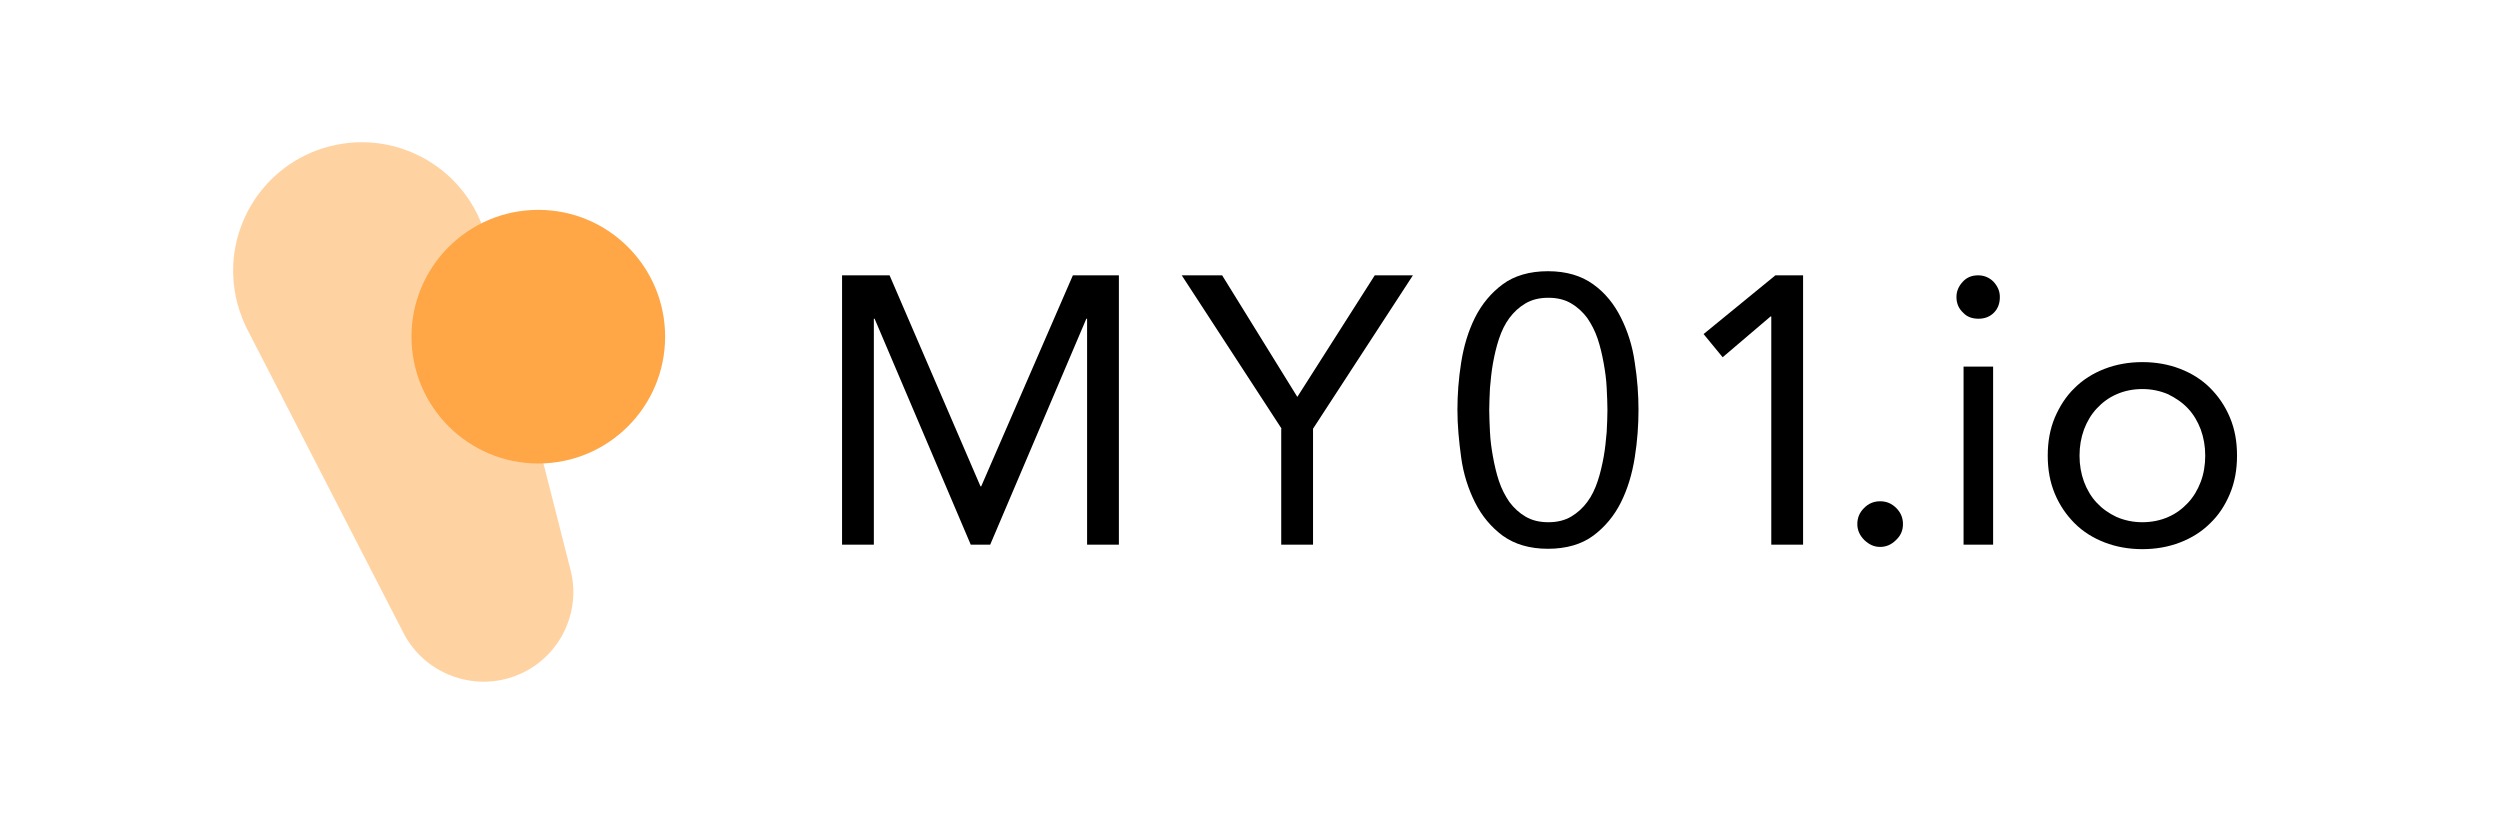
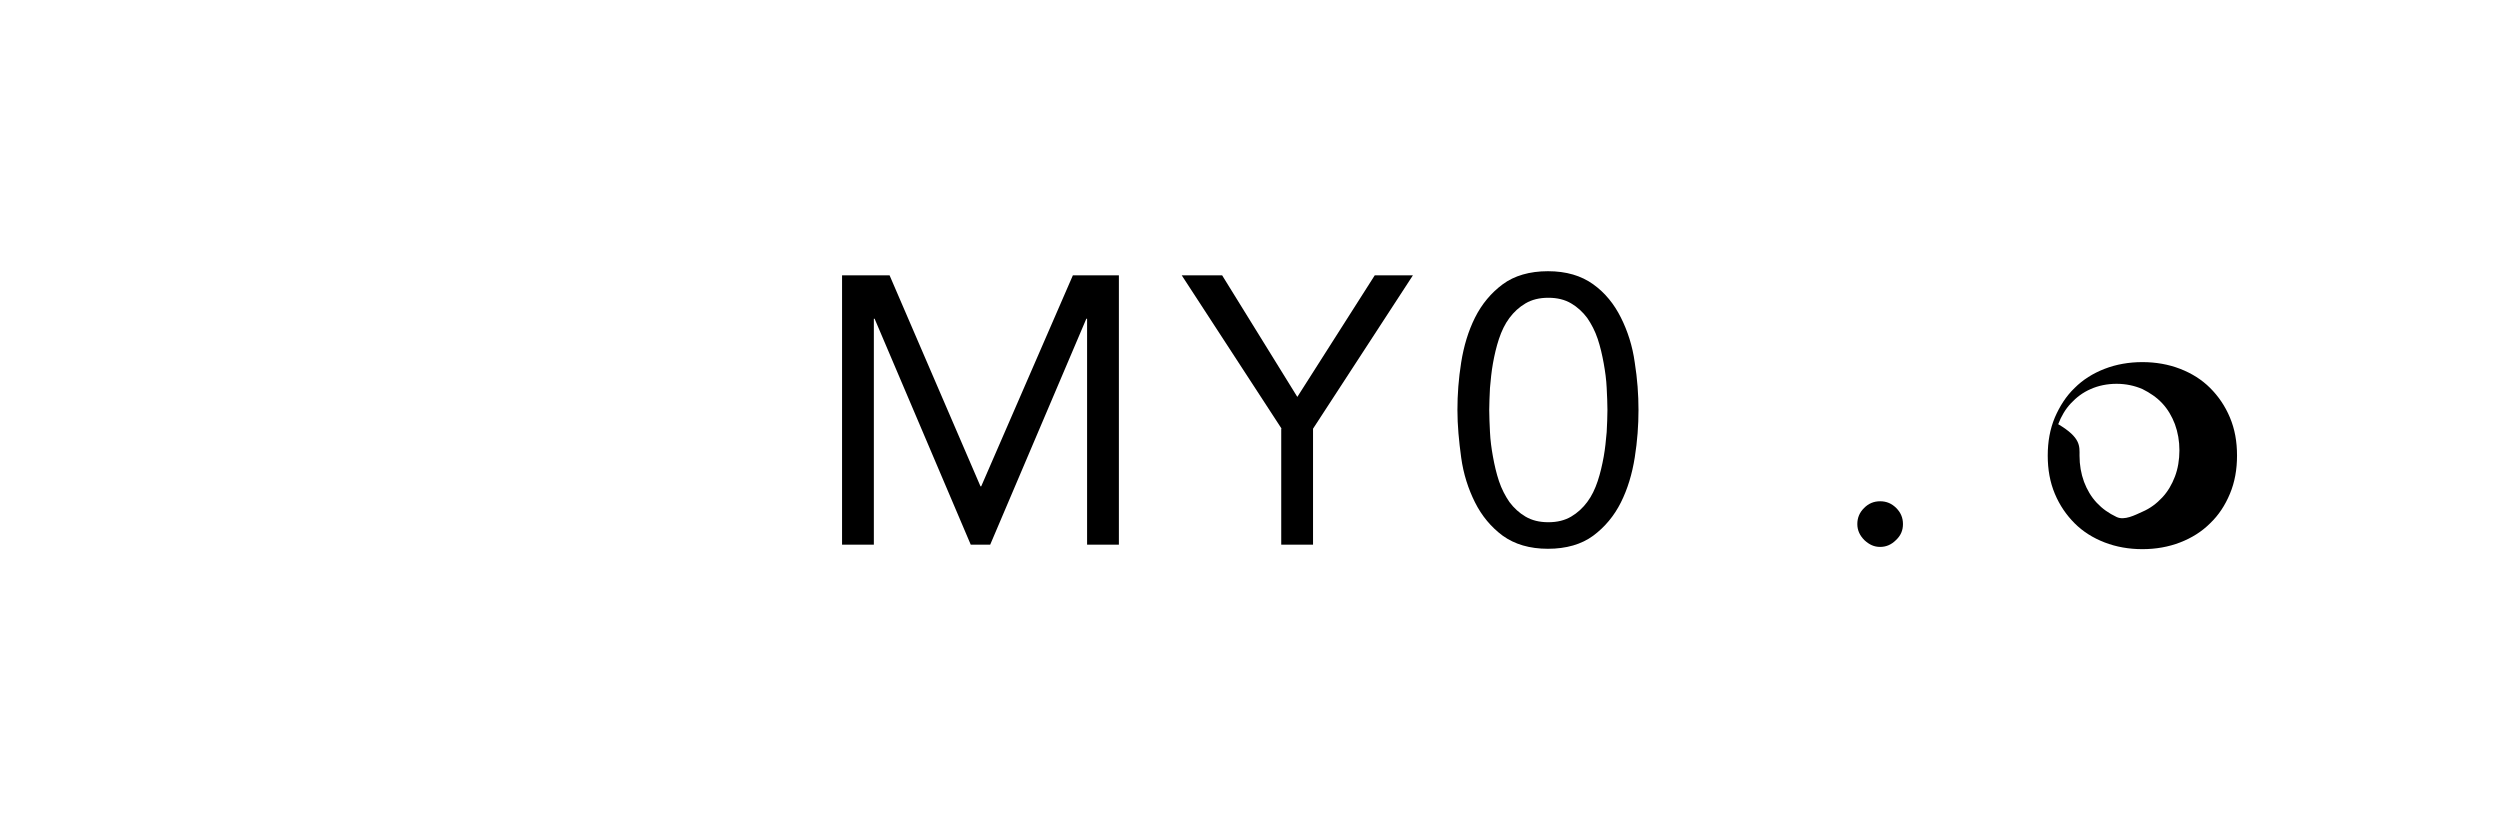
<svg xmlns="http://www.w3.org/2000/svg" version="1.1" id="Layer_1" x="0px" y="0px" viewBox="0 0 668.3 220.1" style="enable-background:new 0 0 668.3 220.1;" xml:space="preserve">
  <style type="text/css">
	.st0{opacity:0.5;fill:#FFA646;}
	.st1{fill:#FFA646;}
	.st2{enable-background:new    ;}
	.st3{fill:#ABABAB;}
</style>
  <g>
-     <path class="st0" d="M88.2,39.1c-18.4,4.7-29.5,23.4-24.8,41.8c0.8,3,1.9,5.8,3.3,8.3l0,0l41,79.7l0,0c4.9,9.9,16.3,15.4,27.5,12.6   c12.9-3.3,20.6-16.4,17.3-29.2L130,63.8C125.3,45.5,106.6,34.4,88.2,39.1z" />
-     <circle class="st1" cx="143.9" cy="90" r="33.9" />
    <g class="st2">
      <path d="M225.2,73.6h12.6l24.3,56.4h0.2l24.5-56.4h12.3v72h-8.5V85.2h-0.2l-25.7,60.4h-5.2l-25.7-60.4h-0.2v60.4h-8.5V73.6z" />
      <path d="M342.6,114.6l-26.7-41h10.8l20.1,32.5l20.7-32.5h10.2l-26.7,41v31h-8.5V114.6z" />
      <path d="M389.6,109.6c0-4.1,0.3-8.3,1-12.7c0.7-4.4,1.9-8.4,3.7-12c1.8-3.6,4.3-6.6,7.4-8.9c3.1-2.3,7.2-3.5,12.1-3.5    s8.9,1.2,12.1,3.5s5.6,5.3,7.4,8.9c1.8,3.6,3.1,7.6,3.7,12c0.7,4.4,1,8.6,1,12.7s-0.3,8.3-1,12.7c-0.7,4.4-1.9,8.4-3.7,12    c-1.8,3.6-4.3,6.6-7.4,8.9c-3.1,2.3-7.2,3.5-12.1,3.5s-8.9-1.2-12.1-3.5c-3.1-2.3-5.6-5.3-7.4-8.9c-1.8-3.6-3.1-7.6-3.7-12    C390,117.9,389.6,113.7,389.6,109.6z M398.1,109.6c0,1.8,0.1,3.7,0.2,5.9c0.1,2.2,0.4,4.4,0.8,6.6c0.4,2.2,0.9,4.4,1.6,6.5    c0.7,2.1,1.7,4,2.8,5.6c1.2,1.6,2.6,2.9,4.3,3.9c1.7,1,3.7,1.5,6.1,1.5c2.4,0,4.4-0.5,6.1-1.5c1.7-1,3.1-2.3,4.3-3.9    c1.2-1.6,2.1-3.5,2.8-5.6c0.7-2.1,1.2-4.3,1.6-6.5c0.4-2.2,0.6-4.4,0.8-6.6c0.1-2.2,0.2-4.1,0.2-5.9c0-1.8-0.1-3.7-0.2-5.9    c-0.1-2.2-0.4-4.4-0.8-6.6c-0.4-2.2-0.9-4.4-1.6-6.5c-0.7-2.1-1.7-4-2.8-5.6c-1.2-1.6-2.6-2.9-4.3-3.9c-1.7-1-3.7-1.5-6.1-1.5    c-2.4,0-4.4,0.5-6.1,1.5c-1.7,1-3.1,2.3-4.3,3.9c-1.2,1.6-2.1,3.5-2.8,5.6c-0.7,2.1-1.2,4.3-1.6,6.5c-0.4,2.2-0.6,4.4-0.8,6.6    C398.2,105.9,398.1,107.9,398.1,109.6z" />
-       <path d="M482,145.6h-8.5v-61h-0.2l-12.8,10.9l-5.1-6.2l19.2-15.7h7.4V145.6z" />
      <path d="M502.6,134c1.7,0,3.1,0.6,4.3,1.8c1.2,1.2,1.8,2.6,1.8,4.3c0,1.7-0.6,3.1-1.9,4.3c-1.2,1.2-2.6,1.8-4.2,1.8    c-1.6,0-2.9-0.6-4.2-1.8c-1.2-1.2-1.9-2.6-1.9-4.3c0-1.7,0.6-3.1,1.8-4.3C499.5,134.6,500.9,134,502.6,134z" />
-       <path d="M523,79.4c0-1.6,0.6-2.9,1.7-4.1s2.5-1.7,4.1-1.7s3,0.6,4.1,1.7c1.1,1.2,1.7,2.5,1.7,4.1c0,1.7-0.5,3.1-1.6,4.2    c-1.1,1.1-2.5,1.6-4.1,1.6c-1.7,0-3.1-0.5-4.1-1.6C523.6,82.5,523,81.1,523,79.4z M524.9,98h7.9v47.6h-7.9V98z" />
-       <path d="M547.4,121.8c0-3.7,0.6-7.1,1.9-10.2c1.3-3,3-5.7,5.3-7.9c2.2-2.2,4.9-3.9,8-5.1c3.1-1.2,6.5-1.8,10.1-1.8    c3.6,0,7,0.6,10.1,1.8c3.1,1.2,5.8,2.9,8,5.1c2.2,2.2,4,4.8,5.3,7.9c1.3,3.1,1.9,6.4,1.9,10.2c0,3.7-0.6,7.1-1.9,10.2    c-1.3,3.1-3,5.7-5.3,7.9c-2.2,2.2-4.9,3.9-8,5.1c-3.1,1.2-6.5,1.8-10.1,1.8c-3.6,0-7-0.6-10.1-1.8c-3.1-1.2-5.8-2.9-8-5.1    c-2.2-2.2-4-4.8-5.3-7.9C548,128.9,547.4,125.5,547.4,121.8z M555.9,121.8c0,2.5,0.4,4.8,1.2,7c0.8,2.1,1.9,4,3.4,5.6    c1.5,1.6,3.2,2.8,5.3,3.8c2.1,0.9,4.4,1.4,6.9,1.4s4.9-0.5,6.9-1.4c2.1-0.9,3.8-2.2,5.3-3.8c1.5-1.6,2.6-3.5,3.4-5.6    c0.8-2.1,1.2-4.5,1.2-7s-0.4-4.8-1.2-7c-0.8-2.1-1.9-4-3.4-5.6c-1.5-1.6-3.3-2.8-5.3-3.8c-2.1-0.9-4.4-1.4-6.9-1.4    s-4.9,0.5-6.9,1.4c-2.1,0.9-3.8,2.2-5.3,3.8c-1.5,1.6-2.6,3.5-3.4,5.6C556.3,117,555.9,119.3,555.9,121.8z" />
+       <path d="M547.4,121.8c0-3.7,0.6-7.1,1.9-10.2c1.3-3,3-5.7,5.3-7.9c2.2-2.2,4.9-3.9,8-5.1c3.1-1.2,6.5-1.8,10.1-1.8    c3.6,0,7,0.6,10.1,1.8c3.1,1.2,5.8,2.9,8,5.1c2.2,2.2,4,4.8,5.3,7.9c1.3,3.1,1.9,6.4,1.9,10.2c0,3.7-0.6,7.1-1.9,10.2    c-1.3,3.1-3,5.7-5.3,7.9c-2.2,2.2-4.9,3.9-8,5.1c-3.1,1.2-6.5,1.8-10.1,1.8c-3.6,0-7-0.6-10.1-1.8c-3.1-1.2-5.8-2.9-8-5.1    c-2.2-2.2-4-4.8-5.3-7.9C548,128.9,547.4,125.5,547.4,121.8z M555.9,121.8c0,2.5,0.4,4.8,1.2,7c0.8,2.1,1.9,4,3.4,5.6    c1.5,1.6,3.2,2.8,5.3,3.8s4.9-0.5,6.9-1.4c2.1-0.9,3.8-2.2,5.3-3.8c1.5-1.6,2.6-3.5,3.4-5.6    c0.8-2.1,1.2-4.5,1.2-7s-0.4-4.8-1.2-7c-0.8-2.1-1.9-4-3.4-5.6c-1.5-1.6-3.3-2.8-5.3-3.8c-2.1-0.9-4.4-1.4-6.9-1.4    s-4.9,0.5-6.9,1.4c-2.1,0.9-3.8,2.2-5.3,3.8c-1.5,1.6-2.6,3.5-3.4,5.6C556.3,117,555.9,119.3,555.9,121.8z" />
    </g>
  </g>
</svg>